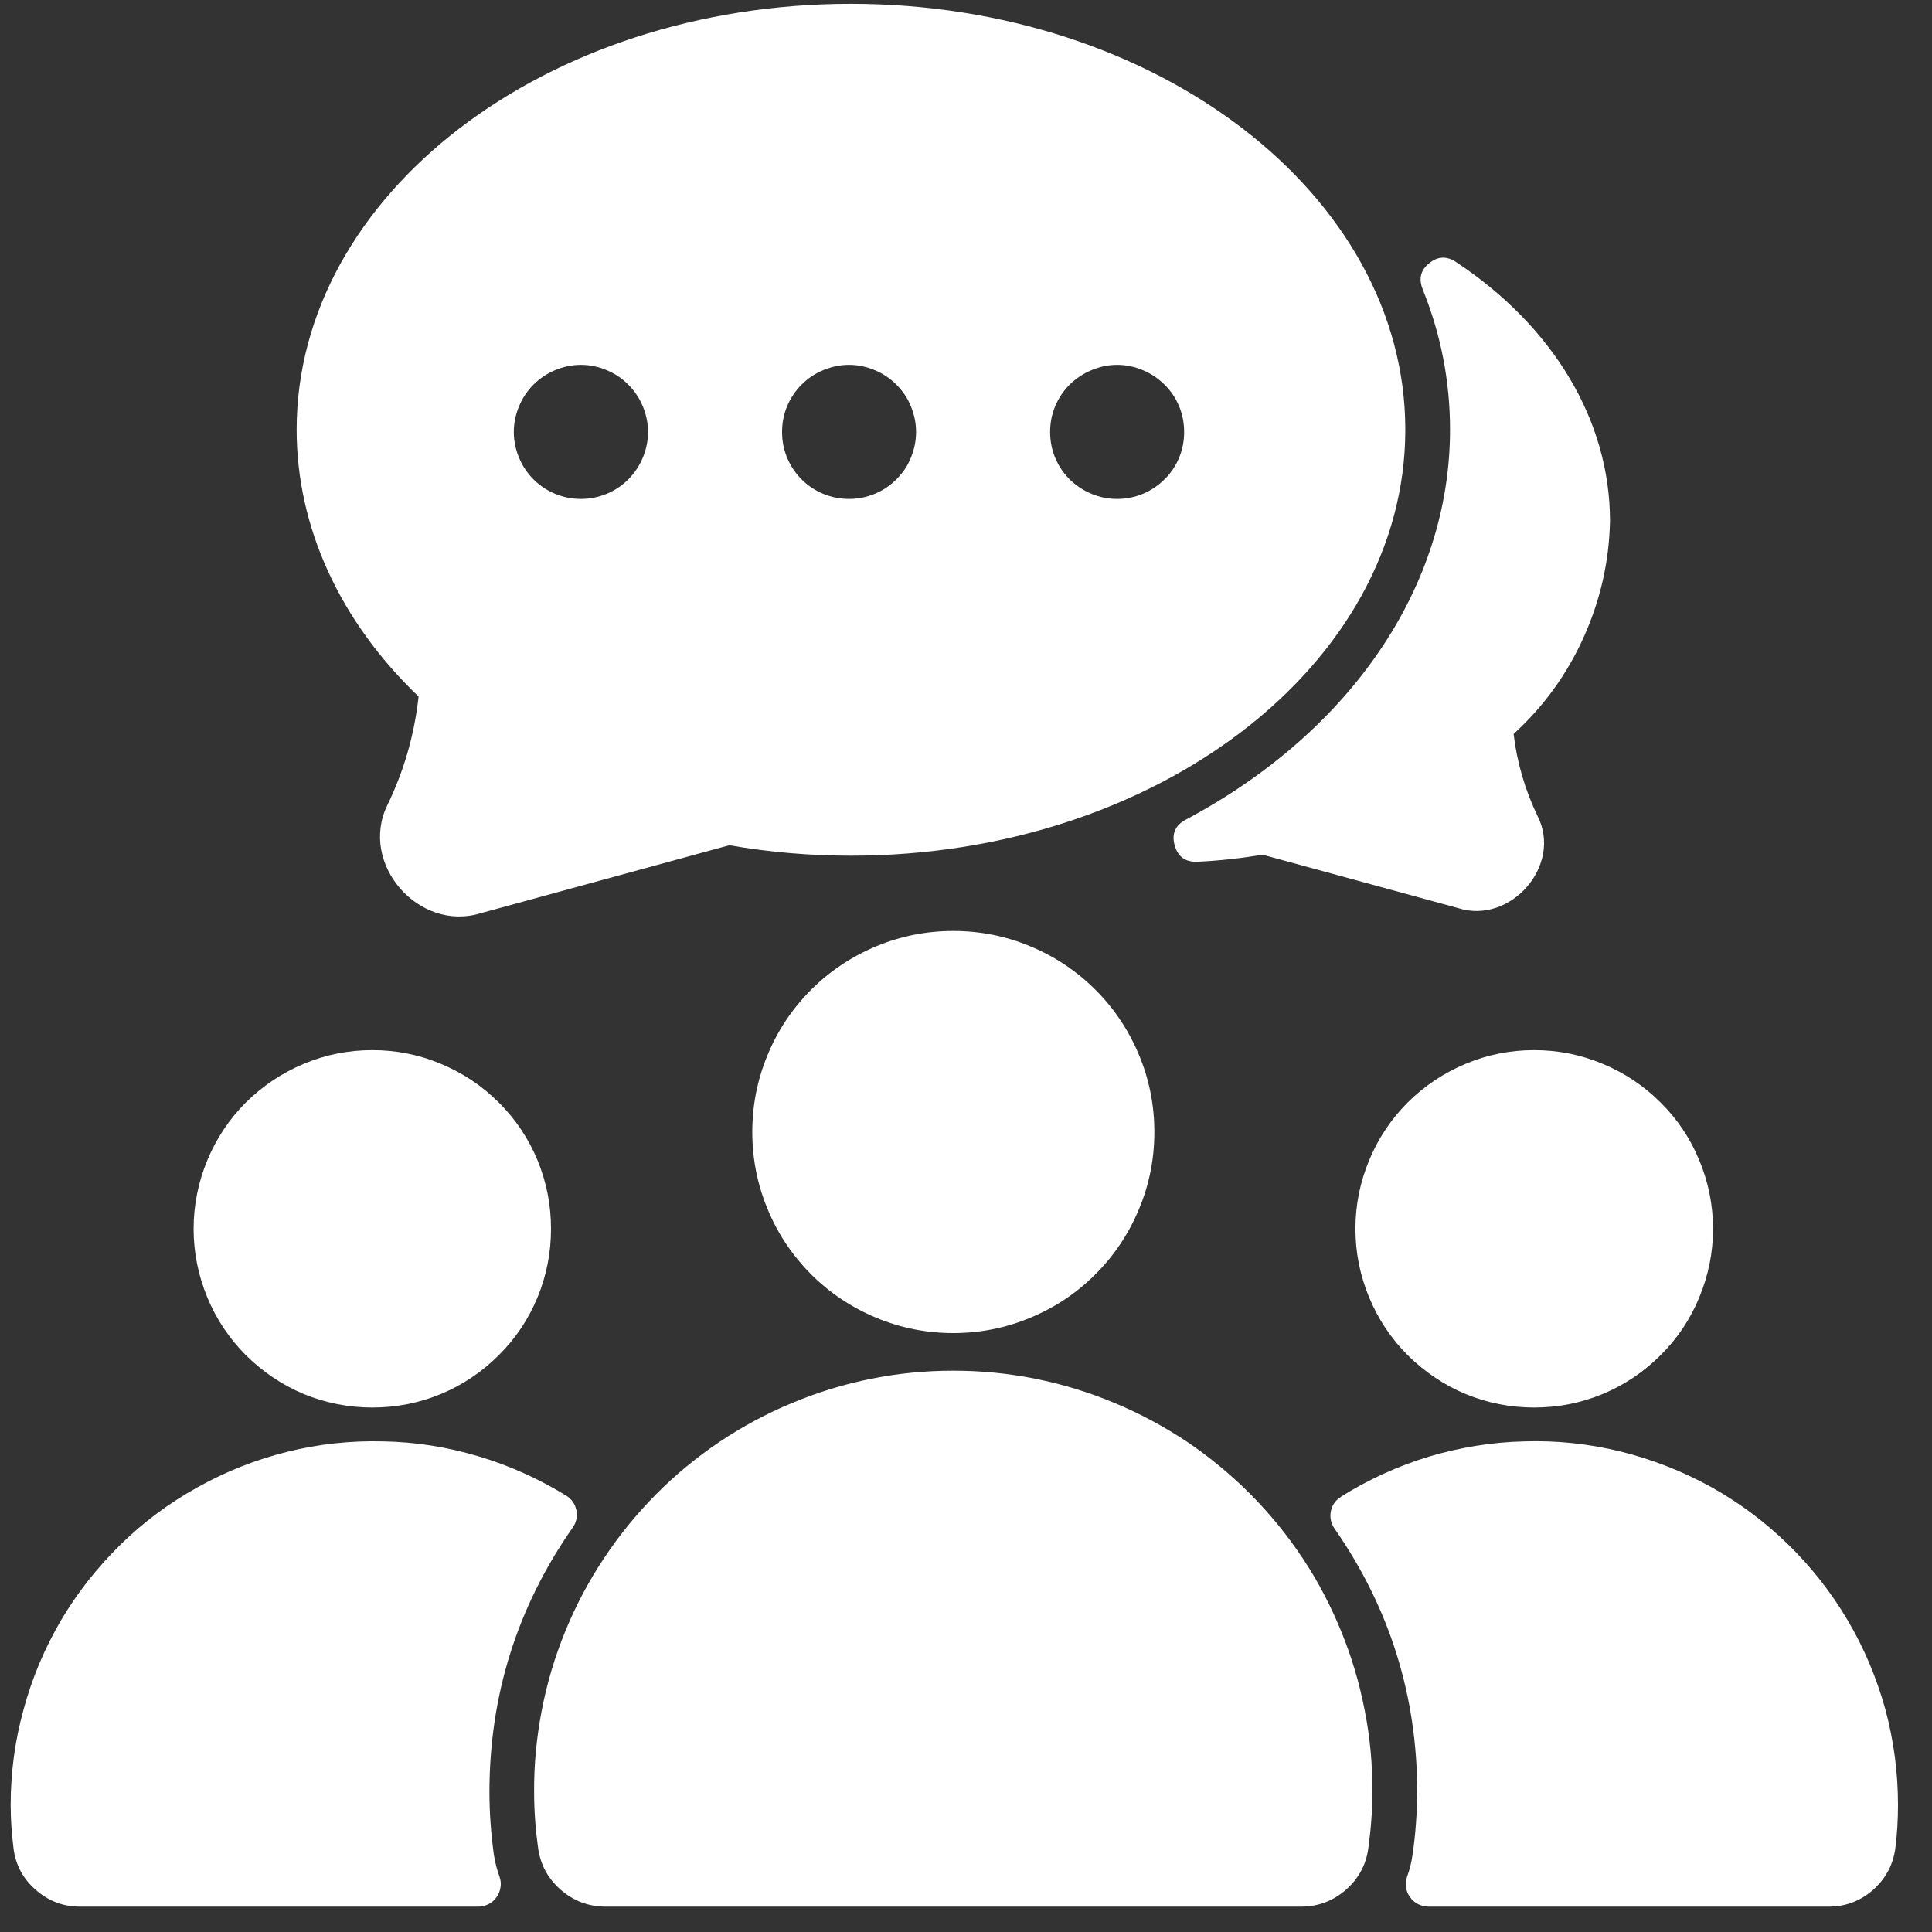
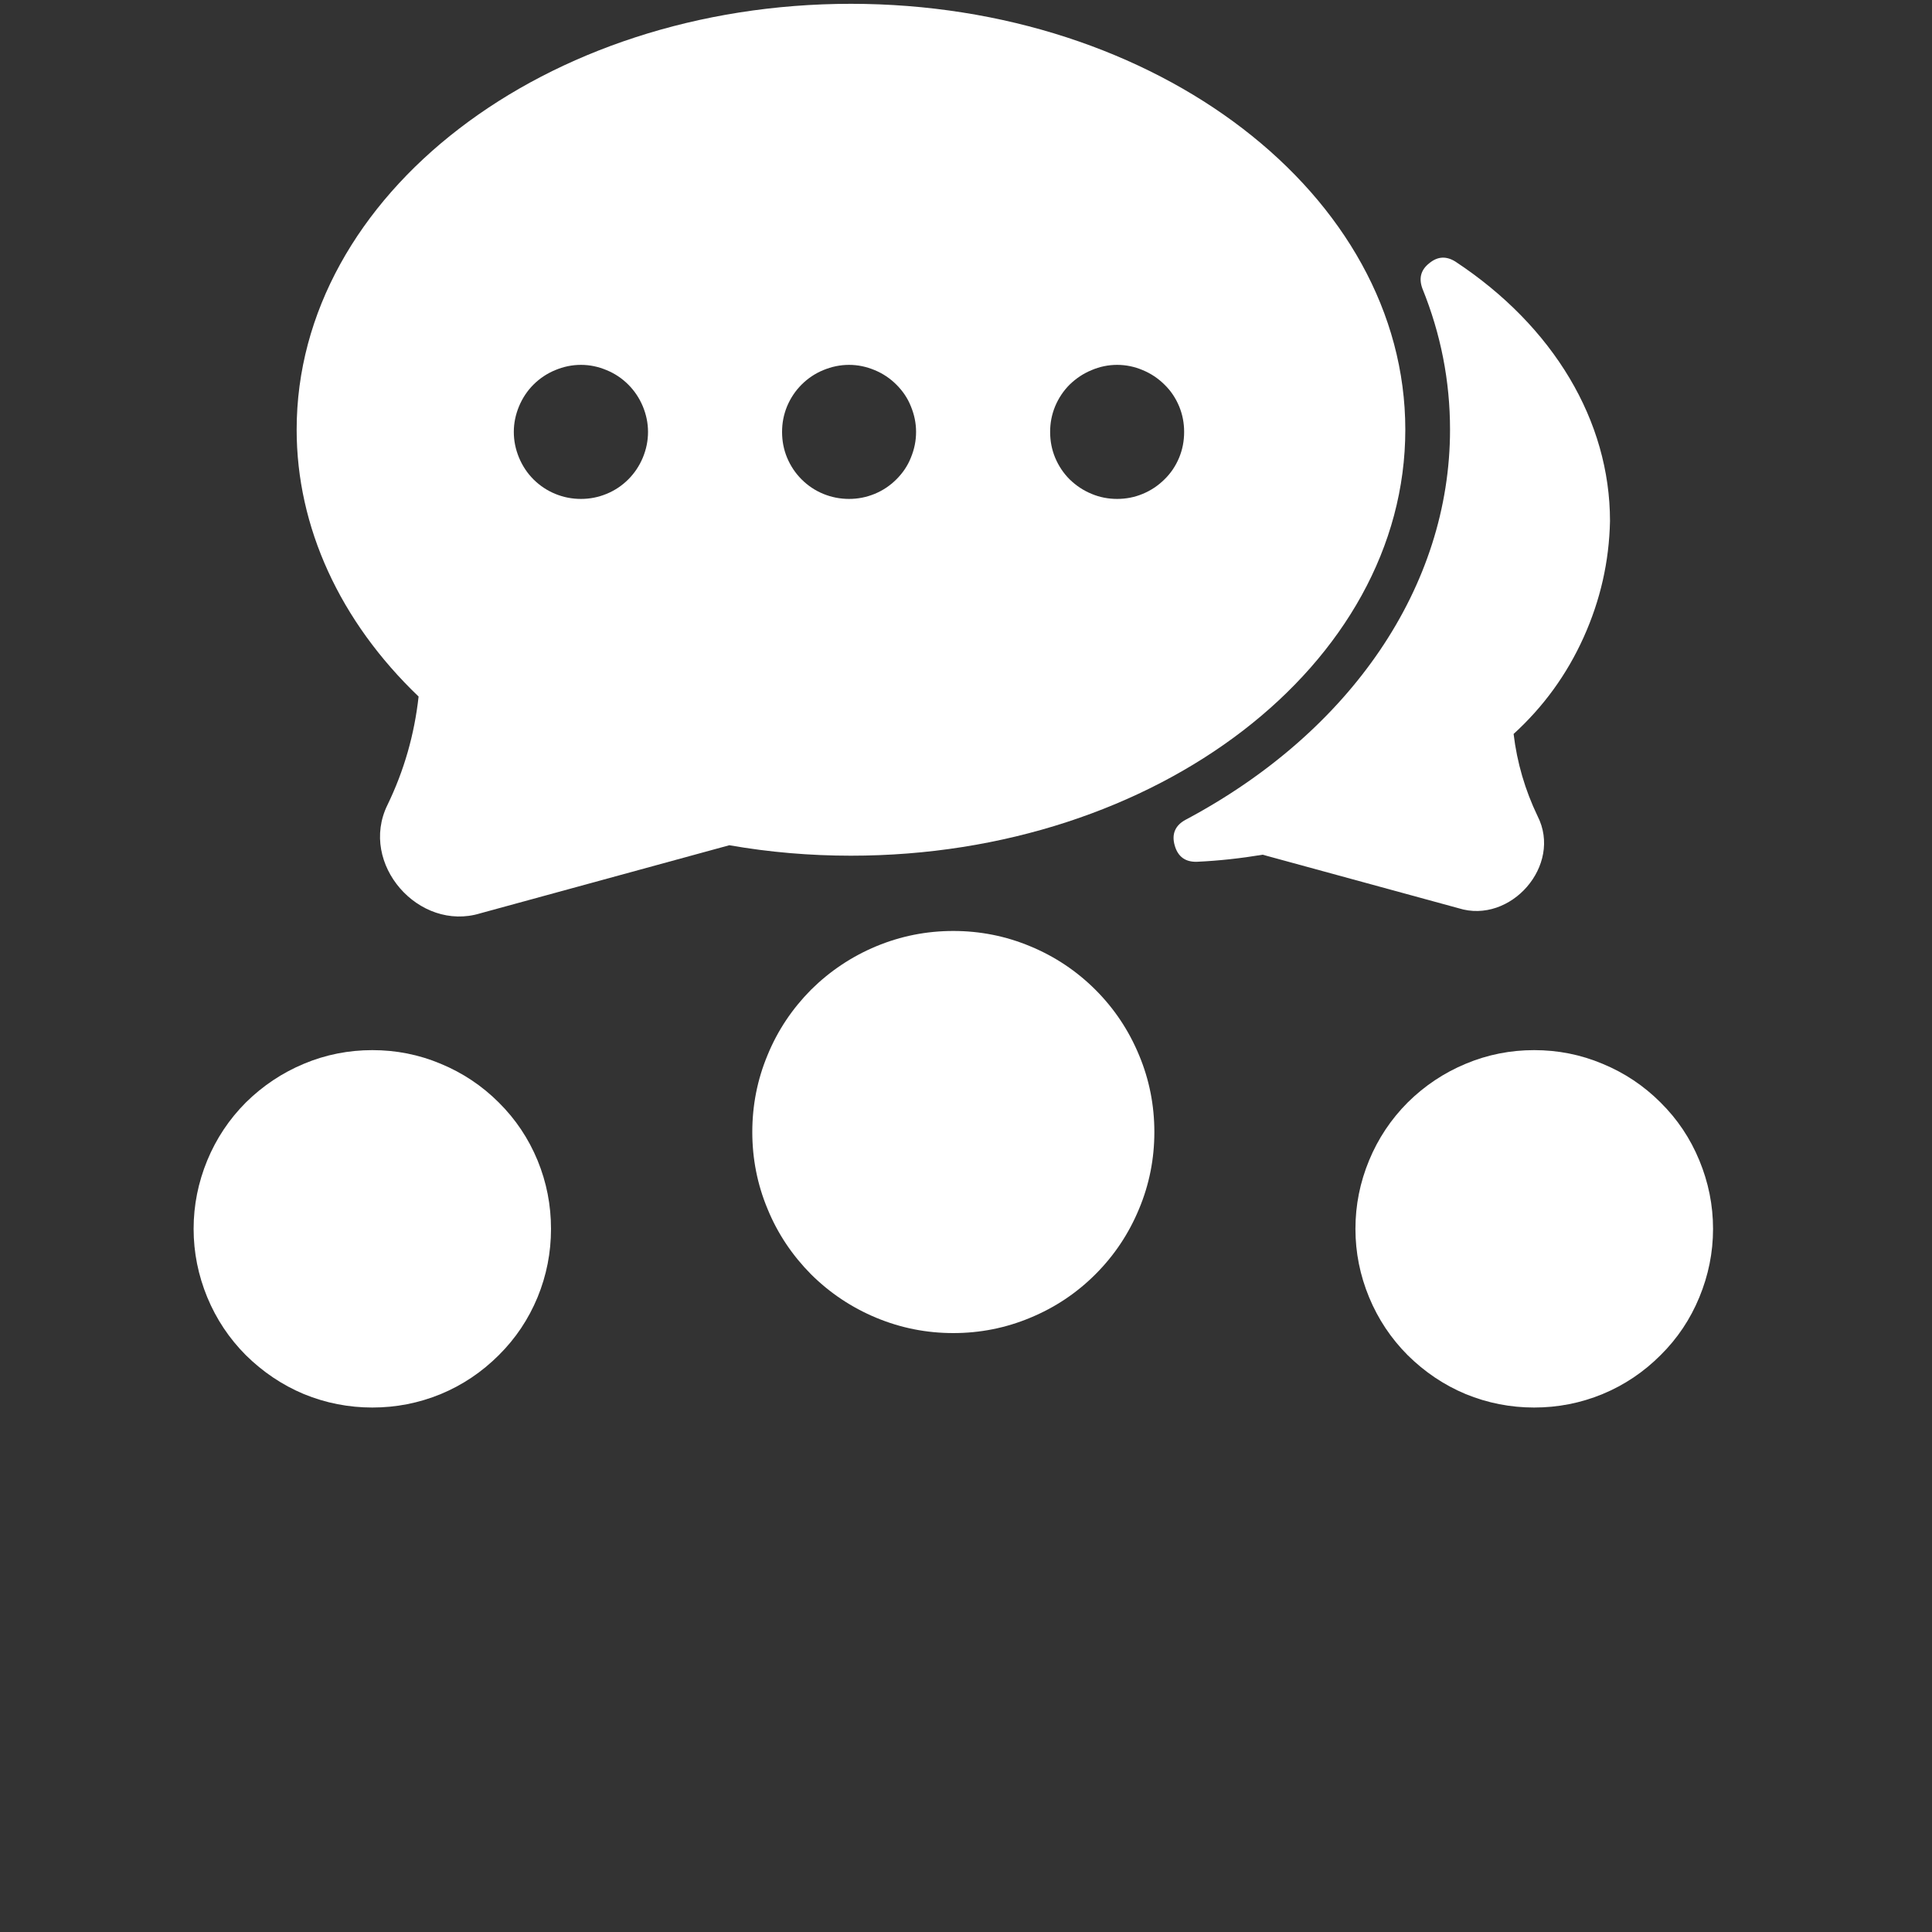
<svg xmlns="http://www.w3.org/2000/svg" width="50" viewBox="0 0 37.5 37.5" height="50" preserveAspectRatio="xMidYMid meet">
  <rect x="0" y="0" width="37.5" height="37.5" fill="#333333" stroke="none" />
  <defs>
    <clipPath id="2c499cb4e3">
-       <path d="M 0 27 L 12 27 L 12 37.008 L 0 37.008 Z M 0 27 " clip-rule="nonzero" />
-     </clipPath>
+       </clipPath>
    <clipPath id="ef9413f229">
-       <path d="M 25 27 L 37 27 L 37 37.008 L 25 37.008 Z M 25 27 " clip-rule="nonzero" />
-     </clipPath>
+       </clipPath>
    <clipPath id="51179a52b7">
-       <path d="M 10 26 L 27 26 L 27 37.008 L 10 37.008 Z M 10 26 " clip-rule="nonzero" />
-     </clipPath>
+       </clipPath>
  </defs>
  <path fill="#ffffff" d="M 22.406 21.973 C 22.406 22.488 22.309 22.988 22.109 23.465 C 21.91 23.945 21.629 24.367 21.262 24.734 C 20.898 25.098 20.477 25.379 19.996 25.578 C 19.52 25.777 19.02 25.875 18.504 25.875 C 17.984 25.875 17.488 25.777 17.008 25.578 C 16.531 25.379 16.109 25.098 15.742 24.734 C 15.379 24.367 15.094 23.945 14.898 23.465 C 14.699 22.988 14.602 22.488 14.602 21.973 C 14.602 21.457 14.699 20.957 14.898 20.48 C 15.094 20 15.379 19.578 15.742 19.211 C 16.109 18.848 16.531 18.566 17.008 18.367 C 17.488 18.168 17.984 18.07 18.504 18.07 C 19.02 18.07 19.52 18.168 19.996 18.367 C 20.477 18.566 20.898 18.848 21.262 19.211 C 21.629 19.578 21.91 20 22.109 20.48 C 22.309 20.957 22.406 21.457 22.406 21.973 Z M 22.406 21.973 " fill-opacity="1" fill-rule="nonzero" />
  <path fill="#ffffff" d="M 33.25 23.852 C 33.25 24.312 33.16 24.754 32.984 25.18 C 32.809 25.605 32.559 25.98 32.23 26.305 C 31.906 26.629 31.531 26.883 31.105 27.059 C 30.68 27.234 30.238 27.32 29.777 27.32 C 29.32 27.32 28.875 27.234 28.449 27.059 C 28.027 26.883 27.652 26.629 27.324 26.305 C 27 25.98 26.75 25.605 26.574 25.18 C 26.398 24.754 26.309 24.312 26.309 23.852 C 26.309 23.391 26.398 22.949 26.574 22.523 C 26.75 22.098 27 21.723 27.324 21.398 C 27.652 21.074 28.027 20.824 28.449 20.648 C 28.875 20.469 29.32 20.383 29.777 20.383 C 30.238 20.383 30.68 20.469 31.105 20.648 C 31.531 20.824 31.906 21.074 32.23 21.398 C 32.559 21.723 32.809 22.098 32.984 22.523 C 33.16 22.949 33.25 23.391 33.25 23.852 Z M 33.25 23.852 " fill-opacity="1" fill-rule="nonzero" />
  <path fill="#ffffff" d="M 10.695 23.852 C 10.695 24.312 10.609 24.754 10.434 25.18 C 10.258 25.605 10.008 25.98 9.68 26.305 C 9.355 26.629 8.98 26.883 8.555 27.059 C 8.129 27.234 7.688 27.32 7.227 27.32 C 6.77 27.32 6.324 27.234 5.898 27.059 C 5.477 26.883 5.102 26.629 4.773 26.305 C 4.449 25.98 4.199 25.605 4.023 25.18 C 3.848 24.754 3.758 24.312 3.758 23.852 C 3.758 23.391 3.848 22.949 4.023 22.523 C 4.199 22.098 4.449 21.723 4.773 21.398 C 5.102 21.074 5.477 20.824 5.898 20.648 C 6.324 20.469 6.77 20.383 7.227 20.383 C 7.688 20.383 8.129 20.469 8.555 20.648 C 8.98 20.824 9.355 21.074 9.68 21.398 C 10.008 21.723 10.258 22.098 10.434 22.523 C 10.609 22.949 10.695 23.391 10.695 23.852 Z M 10.695 23.852 " fill-opacity="1" fill-rule="nonzero" />
  <g clip-path="url(#2c499cb4e3)">
-     <path fill="#ffffff" d="M 1.551 37.008 L 9.289 37.008 C 9.359 37.008 9.426 36.988 9.488 36.957 C 9.551 36.922 9.602 36.879 9.641 36.82 C 9.68 36.762 9.707 36.699 9.715 36.629 C 9.727 36.559 9.719 36.492 9.695 36.426 C 9.645 36.289 9.609 36.145 9.586 36 C 9.531 35.598 9.5 35.195 9.5 34.789 C 9.5 32.906 10.039 31.191 11.117 29.648 C 11.188 29.547 11.211 29.438 11.188 29.312 C 11.16 29.191 11.098 29.098 10.992 29.031 C 10.457 28.703 9.887 28.445 9.285 28.266 C 8.68 28.086 8.066 27.988 7.438 27.977 C 6.809 27.961 6.188 28.027 5.574 28.18 C 4.965 28.332 4.387 28.559 3.836 28.867 C 3.285 29.172 2.785 29.543 2.336 29.984 C 1.887 30.426 1.5 30.914 1.18 31.457 C 0.863 32 0.621 32.574 0.457 33.184 C 0.289 33.789 0.207 34.406 0.207 35.035 C 0.207 35.316 0.227 35.594 0.262 35.871 C 0.301 36.195 0.445 36.465 0.691 36.68 C 0.938 36.898 1.223 37.008 1.551 37.008 Z M 1.551 37.008 " fill-opacity="1" fill-rule="nonzero" />
-   </g>
+     </g>
  <g clip-path="url(#ef9413f229)">
    <path fill="#ffffff" d="M 26.027 29.055 C 25.922 29.117 25.859 29.211 25.832 29.332 C 25.809 29.453 25.832 29.566 25.902 29.668 C 26.973 31.207 27.508 32.914 27.508 34.789 C 27.504 35.195 27.477 35.598 27.418 35.996 C 27.398 36.145 27.363 36.285 27.312 36.426 C 27.289 36.492 27.281 36.559 27.289 36.629 C 27.301 36.699 27.324 36.762 27.367 36.82 C 27.406 36.879 27.457 36.922 27.52 36.957 C 27.582 36.988 27.648 37.004 27.719 37.008 L 35.496 37.008 C 35.824 37.008 36.109 36.898 36.355 36.684 C 36.602 36.465 36.746 36.195 36.789 35.871 C 36.824 35.594 36.84 35.316 36.84 35.035 C 36.84 34.406 36.758 33.785 36.594 33.176 C 36.426 32.57 36.184 31.992 35.863 31.449 C 35.543 30.906 35.156 30.414 34.703 29.973 C 34.254 29.535 33.75 29.16 33.199 28.855 C 32.645 28.551 32.062 28.324 31.449 28.172 C 30.836 28.023 30.215 27.957 29.586 27.977 C 28.953 27.992 28.336 28.094 27.734 28.273 C 27.129 28.457 26.559 28.719 26.027 29.051 Z M 26.027 29.055 " fill-opacity="1" fill-rule="nonzero" />
  </g>
  <g clip-path="url(#51179a52b7)">
-     <path fill="#ffffff" d="M 10.367 34.789 C 10.367 35.152 10.395 35.516 10.445 35.875 C 10.492 36.199 10.637 36.465 10.883 36.68 C 11.129 36.895 11.414 37.004 11.738 37.008 L 25.27 37.008 C 25.594 37.004 25.879 36.895 26.125 36.68 C 26.367 36.465 26.516 36.199 26.559 35.875 C 26.609 35.516 26.637 35.152 26.637 34.789 C 26.641 34.254 26.594 33.723 26.488 33.195 C 26.387 32.668 26.234 32.156 26.031 31.66 C 25.828 31.164 25.582 30.691 25.285 30.246 C 24.988 29.797 24.652 29.387 24.273 29.004 C 23.895 28.625 23.484 28.285 23.039 27.984 C 22.594 27.688 22.121 27.434 21.629 27.23 C 21.133 27.023 20.621 26.867 20.098 26.762 C 19.57 26.656 19.039 26.605 18.504 26.605 C 17.965 26.605 17.438 26.656 16.91 26.762 C 16.383 26.867 15.875 27.023 15.379 27.23 C 14.883 27.434 14.414 27.688 13.969 27.984 C 13.523 28.285 13.109 28.625 12.734 29.004 C 12.355 29.387 12.02 29.797 11.723 30.246 C 11.426 30.691 11.176 31.164 10.973 31.66 C 10.77 32.156 10.617 32.668 10.516 33.195 C 10.414 33.723 10.363 34.254 10.367 34.789 Z M 10.367 34.789 " fill-opacity="1" fill-rule="nonzero" />
-   </g>
+     </g>
  <path fill="#ffffff" d="M 28.145 8.34 C 28.145 11.375 26.227 14.203 23.008 15.914 C 22.809 16.023 22.738 16.191 22.801 16.41 C 22.863 16.629 23.008 16.734 23.234 16.727 C 23.664 16.707 24.086 16.66 24.508 16.59 L 28.312 17.629 C 29.32 17.945 30.332 16.797 29.844 15.84 C 29.602 15.336 29.445 14.801 29.379 14.246 C 29.961 13.715 30.414 13.09 30.738 12.371 C 31.062 11.652 31.234 10.902 31.25 10.113 C 31.25 8.172 30.156 6.336 28.25 5.078 C 28.07 4.965 27.902 4.977 27.742 5.109 C 27.578 5.238 27.535 5.402 27.609 5.602 C 27.965 6.48 28.145 7.391 28.145 8.34 Z M 28.145 8.34 " fill-opacity="1" fill-rule="nonzero" />
  <path fill="#ffffff" d="M 8.125 13.52 C 8.043 14.258 7.844 14.957 7.52 15.625 C 6.961 16.766 8.129 18.094 9.324 17.727 L 14.156 16.406 C 14.938 16.543 15.727 16.609 16.516 16.609 C 22.453 16.609 27.277 12.898 27.277 8.34 C 27.277 3.781 22.453 0.074 16.516 0.074 C 10.582 0.074 5.758 3.781 5.758 8.34 C 5.758 10.227 6.594 12.055 8.125 13.52 Z M 21.684 7.082 C 21.855 7.082 22.023 7.117 22.18 7.184 C 22.34 7.25 22.48 7.344 22.602 7.465 C 22.727 7.586 22.82 7.727 22.887 7.887 C 22.953 8.047 22.984 8.211 22.984 8.383 C 22.984 8.559 22.953 8.723 22.887 8.883 C 22.82 9.043 22.727 9.184 22.602 9.305 C 22.48 9.426 22.34 9.52 22.18 9.586 C 22.023 9.652 21.855 9.684 21.684 9.684 C 21.512 9.684 21.344 9.652 21.188 9.586 C 21.027 9.52 20.887 9.426 20.762 9.305 C 20.641 9.184 20.547 9.043 20.48 8.883 C 20.414 8.723 20.383 8.559 20.383 8.383 C 20.383 8.211 20.414 8.047 20.48 7.887 C 20.547 7.727 20.641 7.586 20.762 7.465 C 20.887 7.344 21.027 7.25 21.188 7.184 C 21.344 7.117 21.512 7.082 21.684 7.082 Z M 16.48 7.082 C 16.652 7.082 16.816 7.117 16.977 7.184 C 17.137 7.25 17.277 7.344 17.398 7.465 C 17.52 7.586 17.617 7.727 17.68 7.887 C 17.746 8.047 17.781 8.211 17.781 8.383 C 17.781 8.559 17.746 8.723 17.68 8.883 C 17.617 9.043 17.52 9.184 17.398 9.305 C 17.277 9.426 17.137 9.52 16.977 9.586 C 16.816 9.652 16.652 9.684 16.48 9.684 C 16.309 9.684 16.141 9.652 15.98 9.586 C 15.82 9.52 15.68 9.426 15.559 9.305 C 15.438 9.184 15.344 9.043 15.277 8.883 C 15.211 8.723 15.18 8.559 15.18 8.383 C 15.18 8.211 15.211 8.047 15.277 7.887 C 15.344 7.727 15.438 7.586 15.559 7.465 C 15.68 7.344 15.82 7.25 15.98 7.184 C 16.141 7.117 16.309 7.082 16.48 7.082 Z M 11.277 7.082 C 11.449 7.082 11.613 7.117 11.773 7.184 C 11.934 7.25 12.074 7.344 12.195 7.465 C 12.316 7.586 12.41 7.727 12.477 7.887 C 12.543 8.047 12.578 8.211 12.578 8.383 C 12.578 8.559 12.543 8.723 12.477 8.883 C 12.41 9.043 12.316 9.184 12.195 9.305 C 12.074 9.426 11.934 9.52 11.773 9.586 C 11.613 9.652 11.449 9.684 11.277 9.684 C 11.102 9.684 10.938 9.652 10.777 9.586 C 10.617 9.52 10.477 9.426 10.355 9.305 C 10.234 9.184 10.141 9.043 10.074 8.883 C 10.008 8.723 9.973 8.559 9.973 8.383 C 9.973 8.211 10.008 8.047 10.074 7.887 C 10.141 7.727 10.234 7.586 10.355 7.465 C 10.477 7.344 10.617 7.25 10.777 7.184 C 10.938 7.117 11.102 7.082 11.277 7.082 Z M 11.277 7.082 " fill-opacity="1" fill-rule="nonzero" />
</svg>